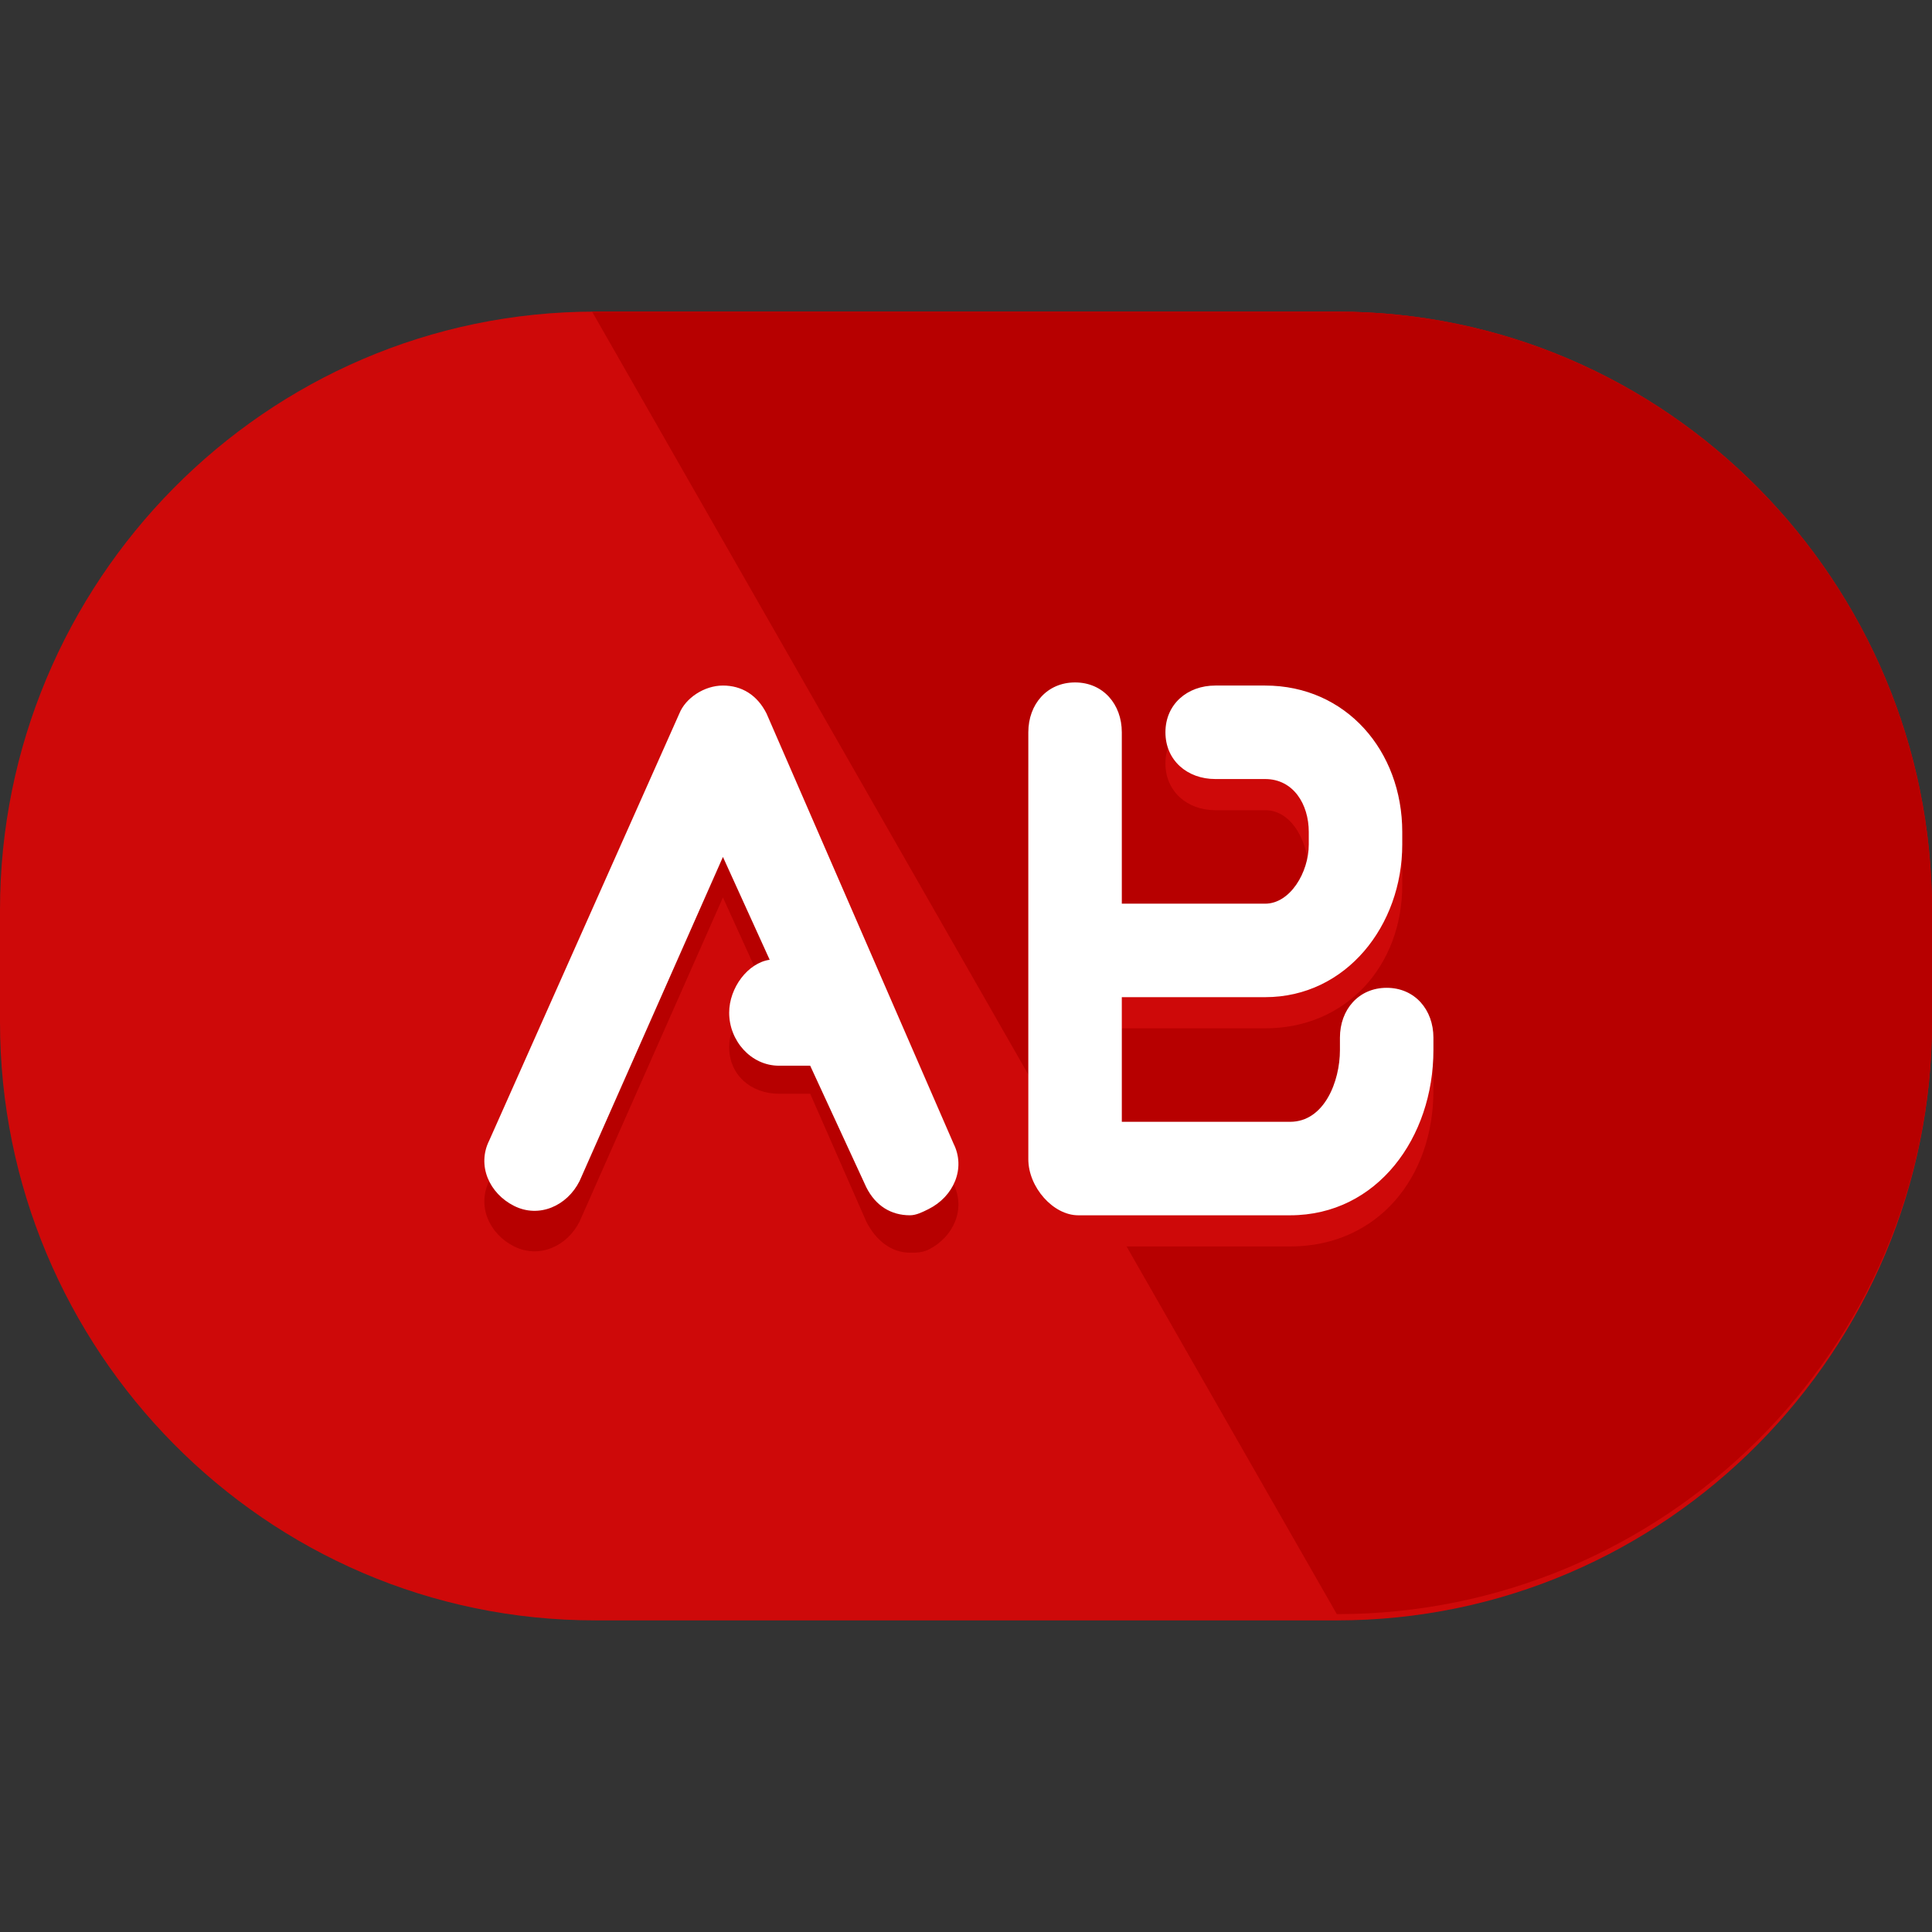
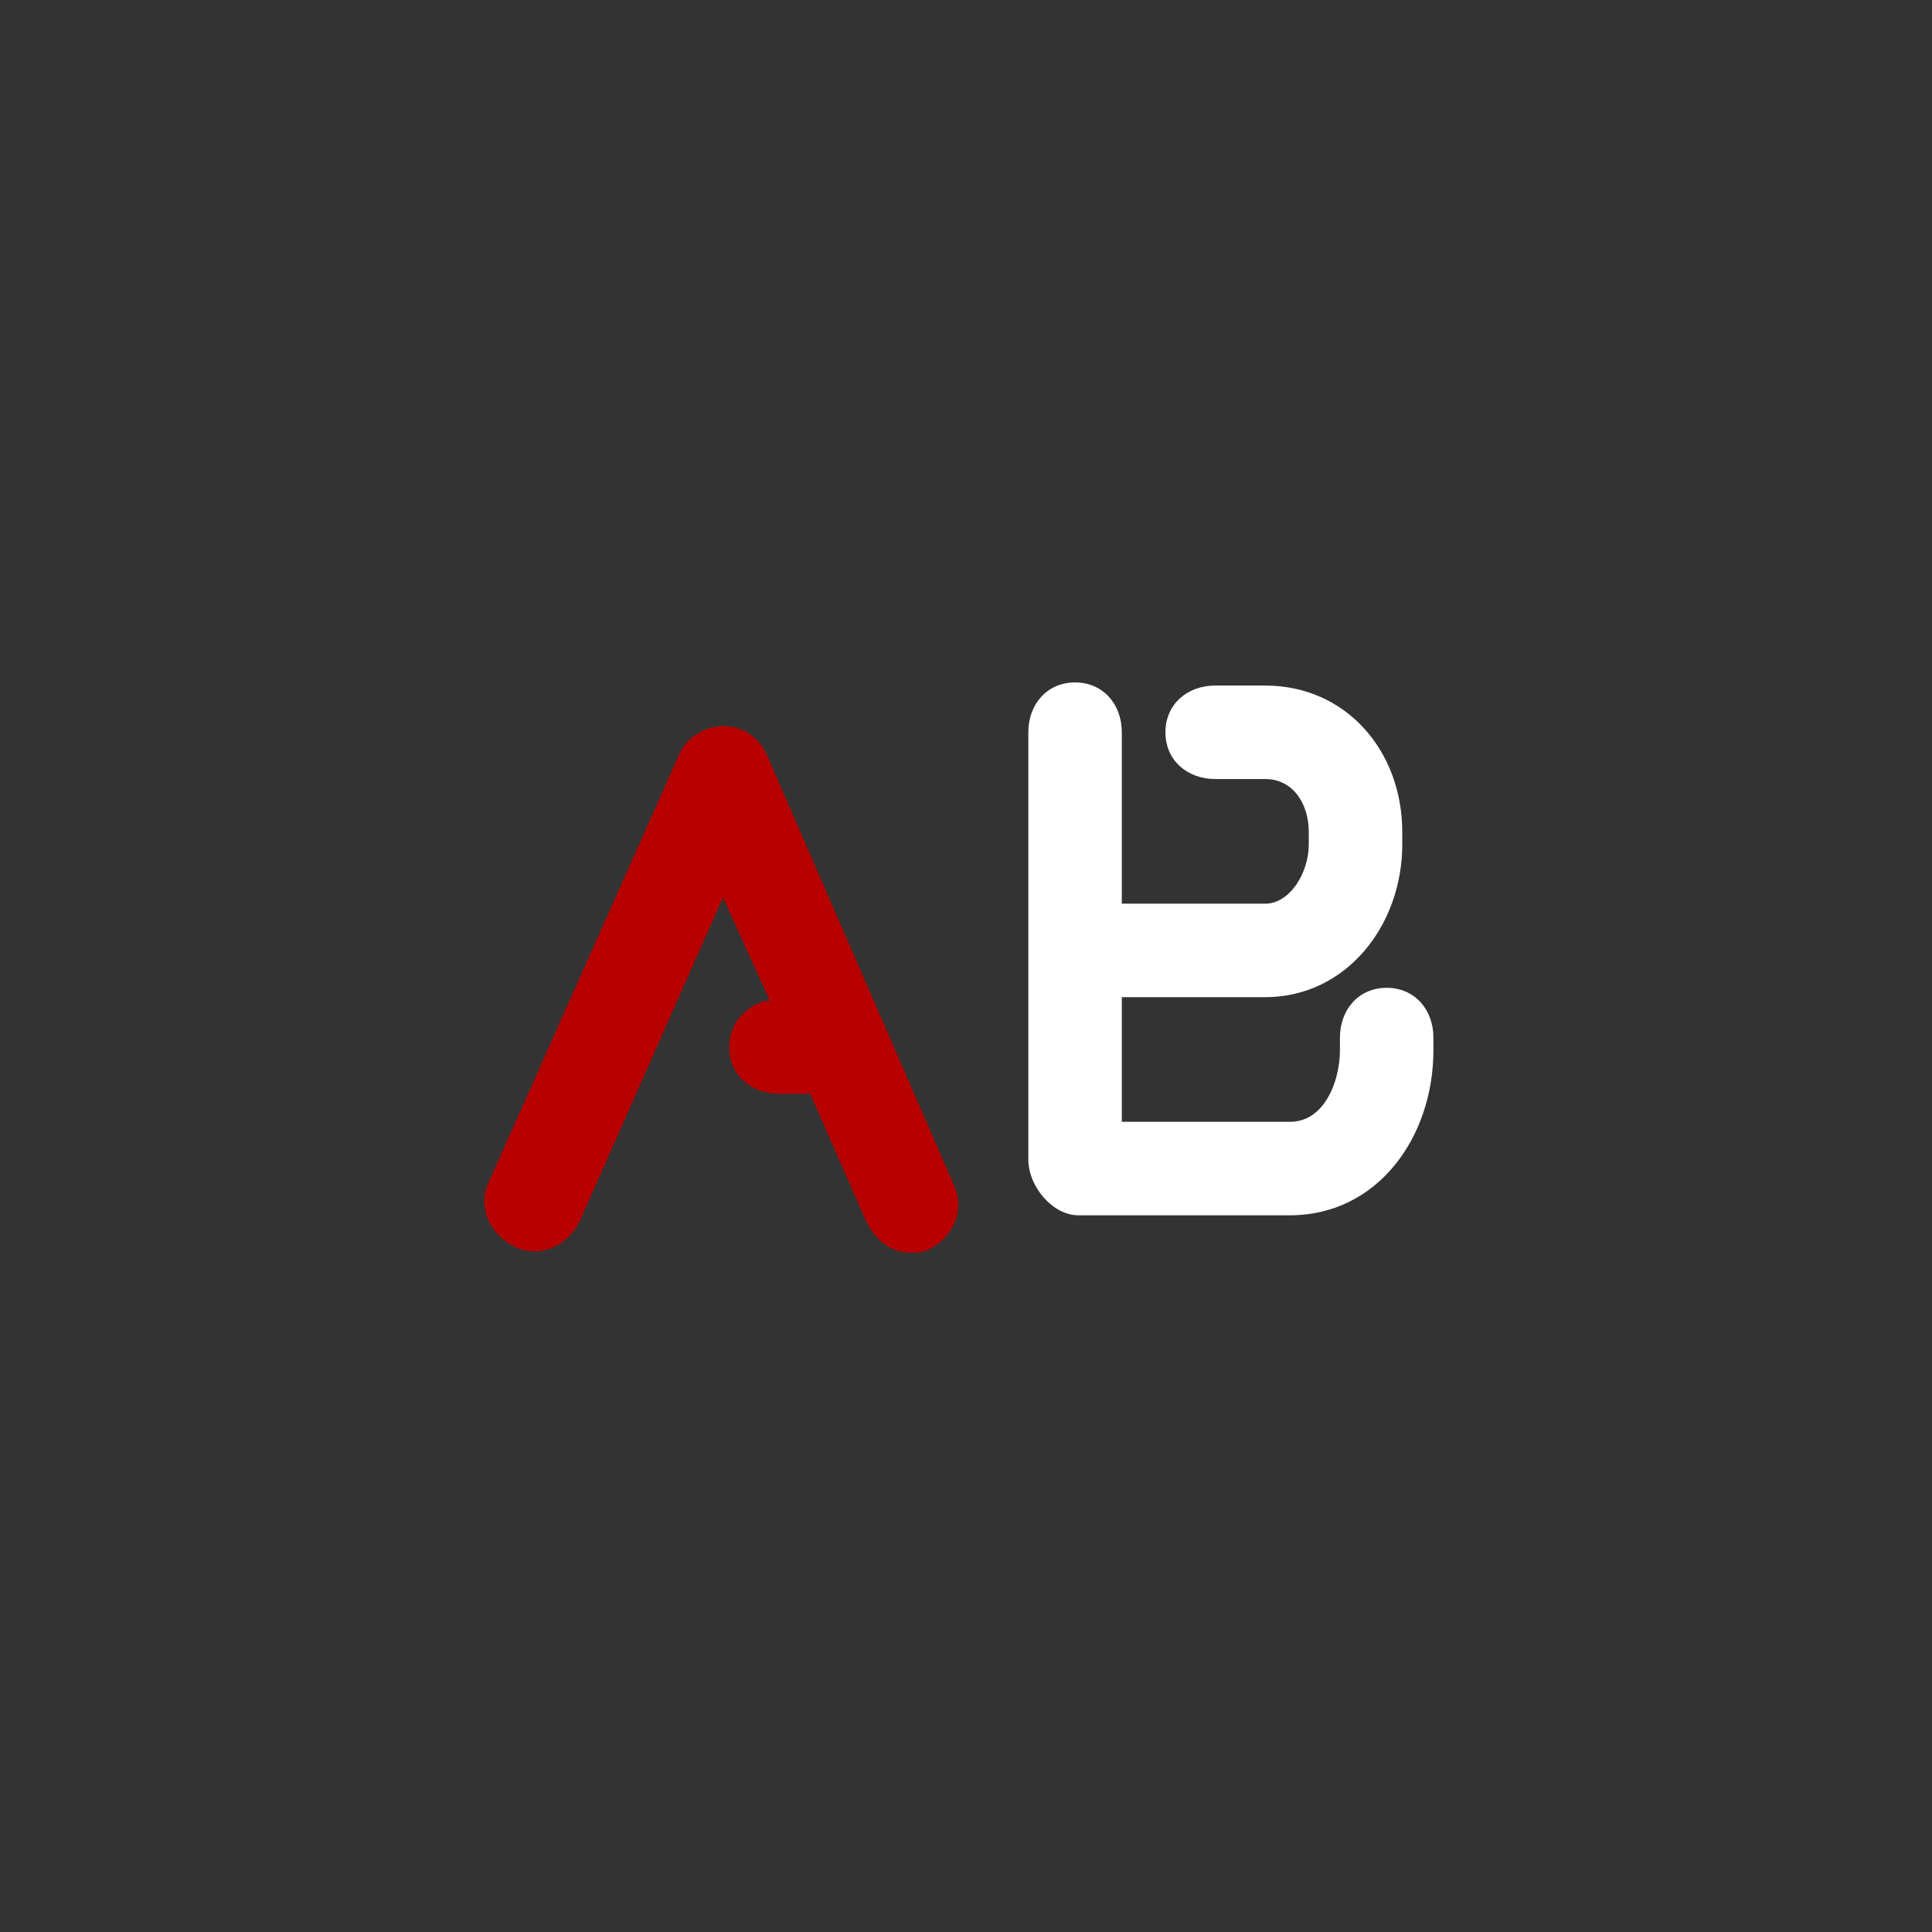
<svg xmlns="http://www.w3.org/2000/svg" height="800px" width="800px" version="1.1" id="Layer_1" viewBox="0 0 496 496" xml:space="preserve">
  <rect x="0" y="0" width="496" height="496" fill="#333333" stroke="none" />
-   <path style="fill:#CE0909;" d="M496,262.4c0,84-68,153.6-152.8,153.6H152.8C68,416,0,346.4,0,262.4v-28.8C0,149.6,68,80,152.8,80  h190.4C428,80,496,149.6,496,233.6V262.4z" />
  <g>
-     <path style="fill:#B70000;" d="M152,80h191.2C428,80,496,149.6,496,233.6v28.8c0,84-68.8,152-152.8,152" />
    <path style="fill:#B70000;" d="M196.8,193.6c-2.4-4.8-6.4-7.2-11.2-7.2s-9.6,3.2-11.2,7.2l-48.8,109.6c-3.2,6.4,0,13.6,6.4,16.8   c6.4,3.2,13.6,0,16.8-6.4l36.8-83.2l12,26.4c-5.6,0.8-10.4,5.6-10.4,12c0,7.2,5.6,12,12.8,12h8l14.4,32.8c2.4,4.8,6.4,8,11.2,8   c1.6,0,3.2,0,4.8-0.8c6.4-3.2,9.6-10.4,6.4-16.8L196.8,193.6z" />
  </g>
-   <path style="fill:#CE0909;" d="M356,264c-7.2,0-12,5.6-12,12.8v3.2c0,8-4,16-12.8,16H288v-32h36.8c20.8,0,35.2-16,35.2-36.8V224  c0-20.8-14.4-40-35.2-40H312c-7.2,0-12.8,4.8-12.8,12s5.6,12,12.8,12h12.8c7.2,0,11.2,8.8,11.2,16v3.2c0,7.2-4.8,12.8-11.2,12.8H288  v-41.6c0-7.2-4.8-12.8-12-12.8s-12,5.6-12,12.8V308c0,7.2,6.4,12,12.8,12h54.4c22.4,0,36.8-17.6,36.8-40v-3.2  C368,269.6,363.2,264,356,264z" />
  <g>
-     <path style="fill:#FFFFFF;" d="M196.8,183.2c-2.4-4.8-6.4-7.2-11.2-7.2s-9.6,3.2-11.2,7.2l-48.8,109.6c-3.2,6.4,0,13.6,6.4,16.8   c6.4,3.2,13.6,0,16.8-6.4l36.8-83.2l12,26.4c-5.6,0.8-10.4,7.2-10.4,13.6c0,7.2,5.6,13.6,12.8,13.6h8l14.4,31.2   c2.4,4.8,6.4,7.2,11.2,7.2c1.6,0,3.2-0.8,4.8-1.6c6.4-3.2,9.6-10.4,6.4-16.8L196.8,183.2z" />
    <path style="fill:#FFFFFF;" d="M356,253.6c-7.2,0-12,5.6-12,12.8v3.2c0,8-4,18.4-12.8,18.4H288v-32h36.8   c20.8,0,35.2-18.4,35.2-39.2v-3.2c0-20.8-14.4-37.6-35.2-37.6H312c-7.2,0-12.8,4.8-12.8,12s5.6,12,12.8,12h12.8   c7.2,0,11.2,6.4,11.2,13.6v3.2c0,7.2-4.8,15.2-11.2,15.2H288v-44c0-7.2-4.8-12.8-12-12.8s-12,5.6-12,12.8v109.6   c0,7.2,6.4,14.4,12.8,14.4h54.4c22.4,0,36.8-20,36.8-42.4v-3.2C368,259.2,363.2,253.6,356,253.6z" />
  </g>
</svg>